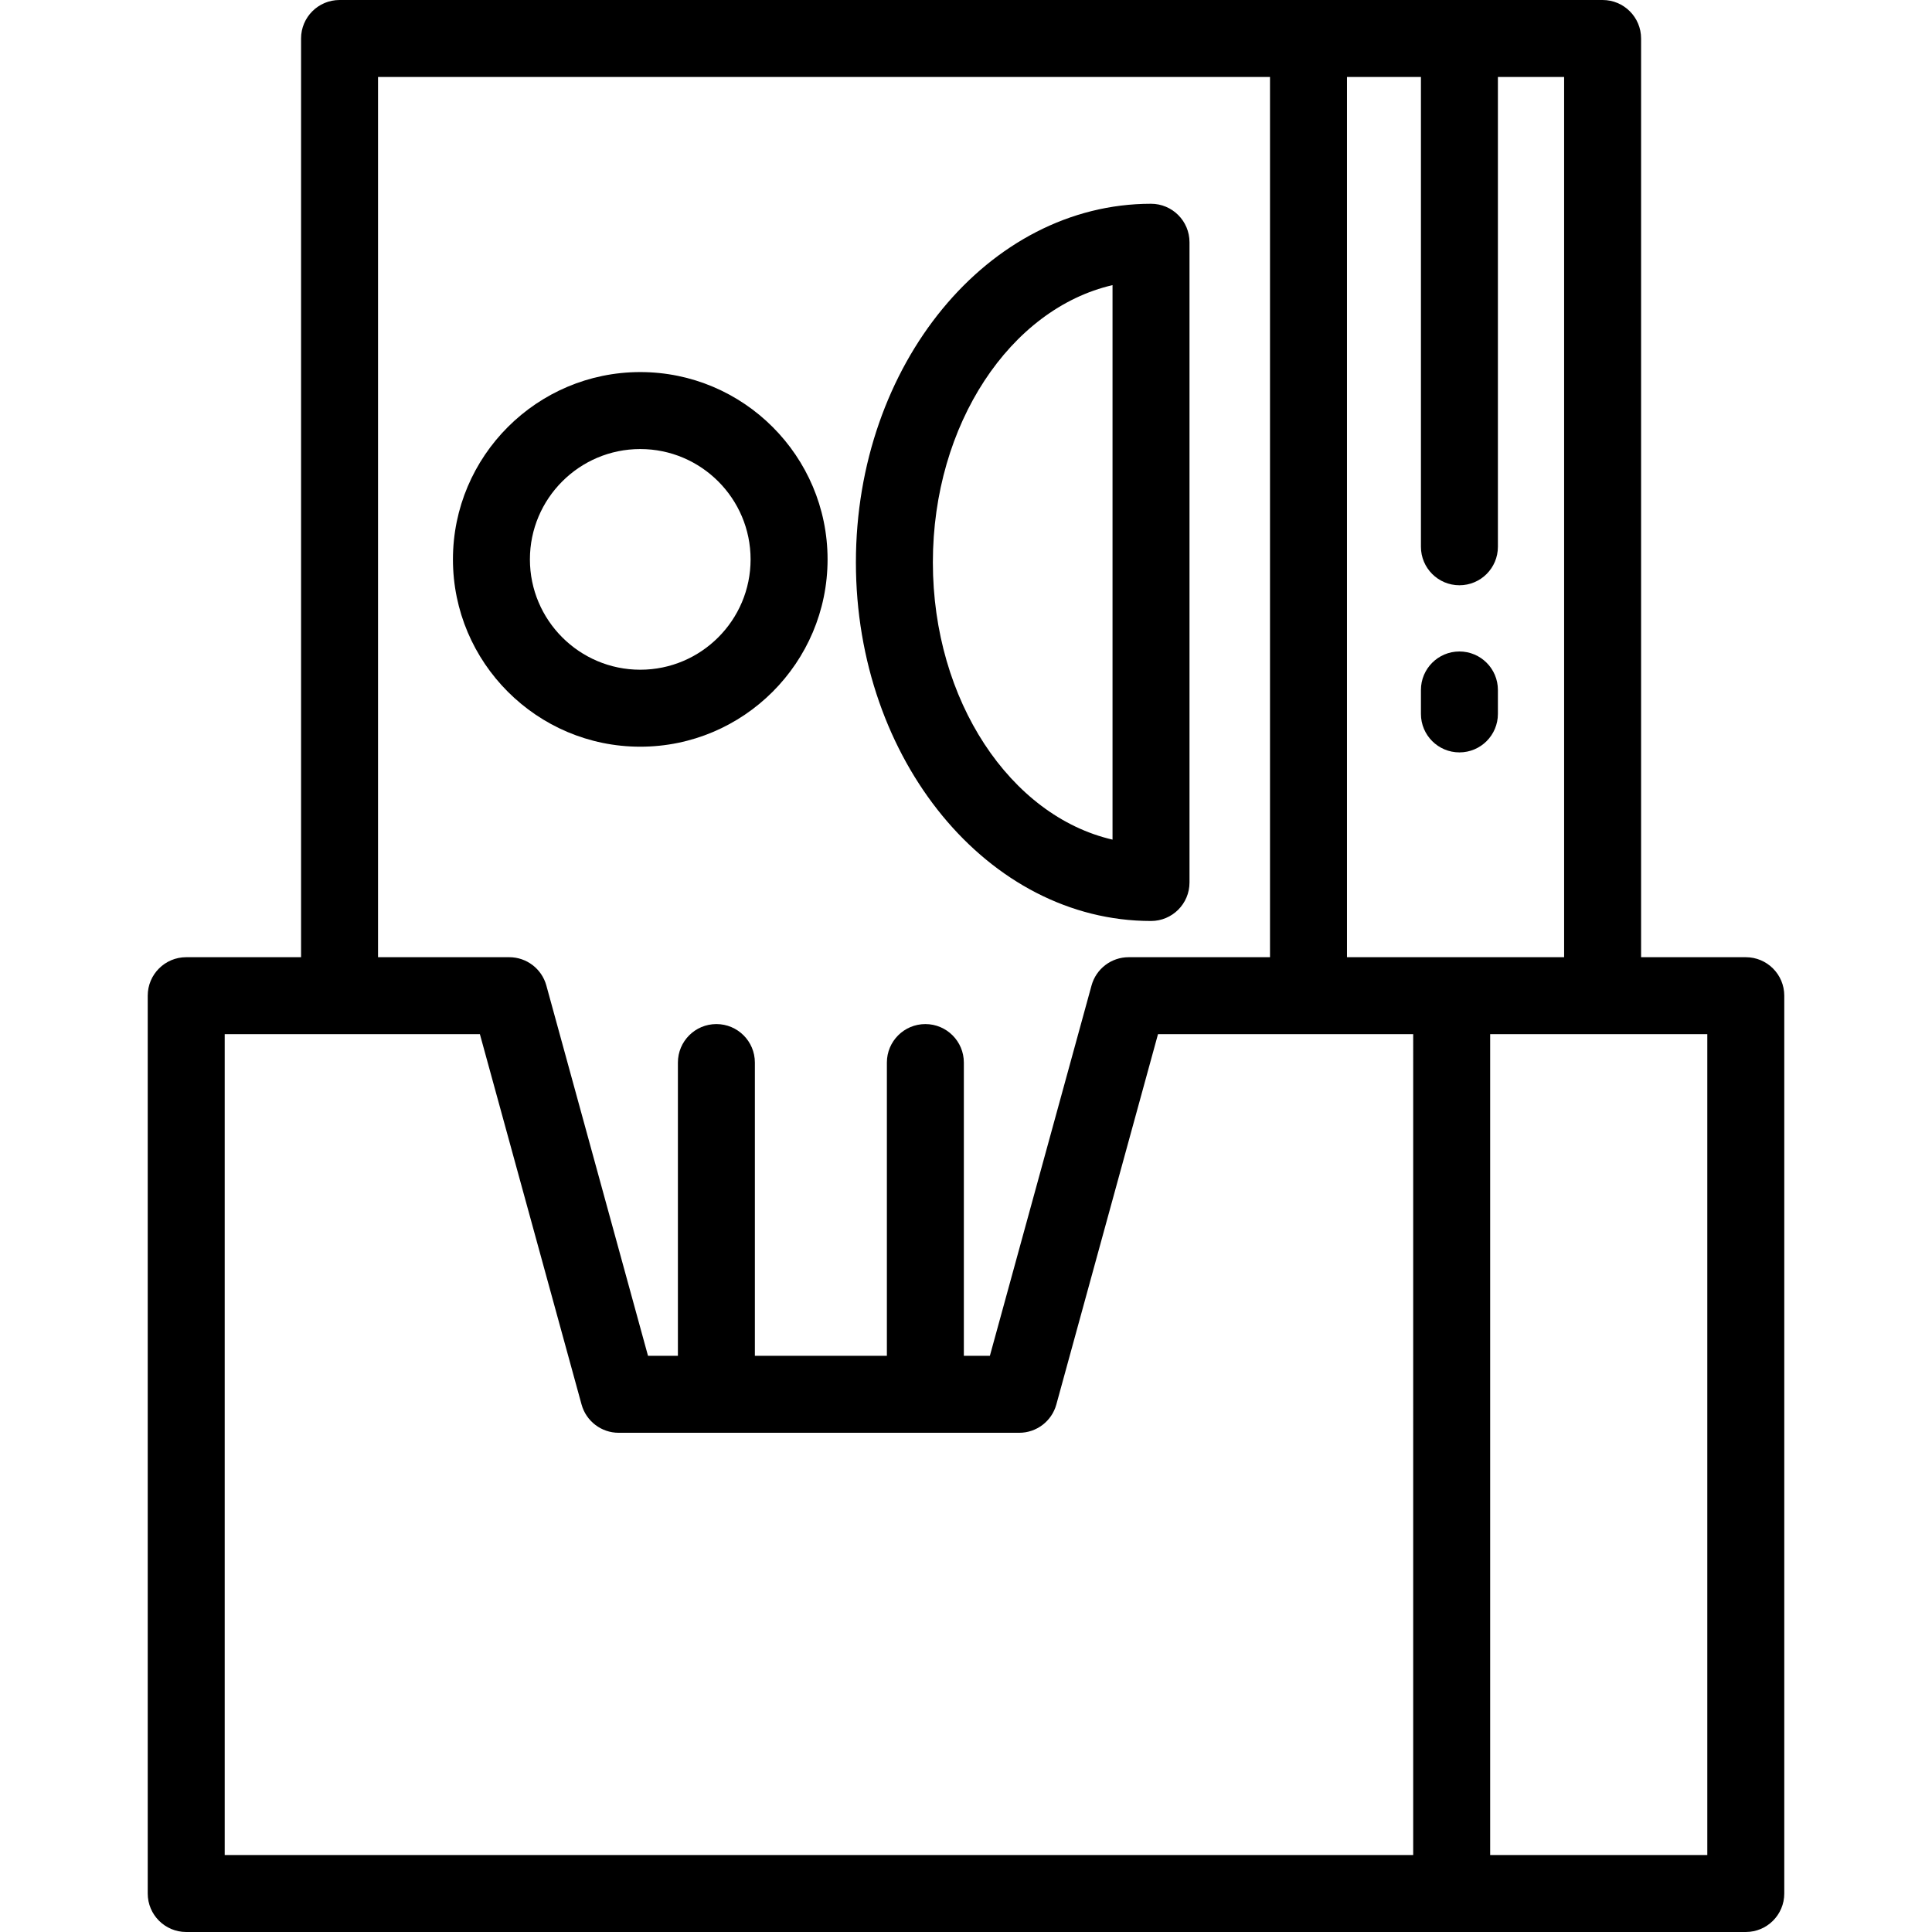
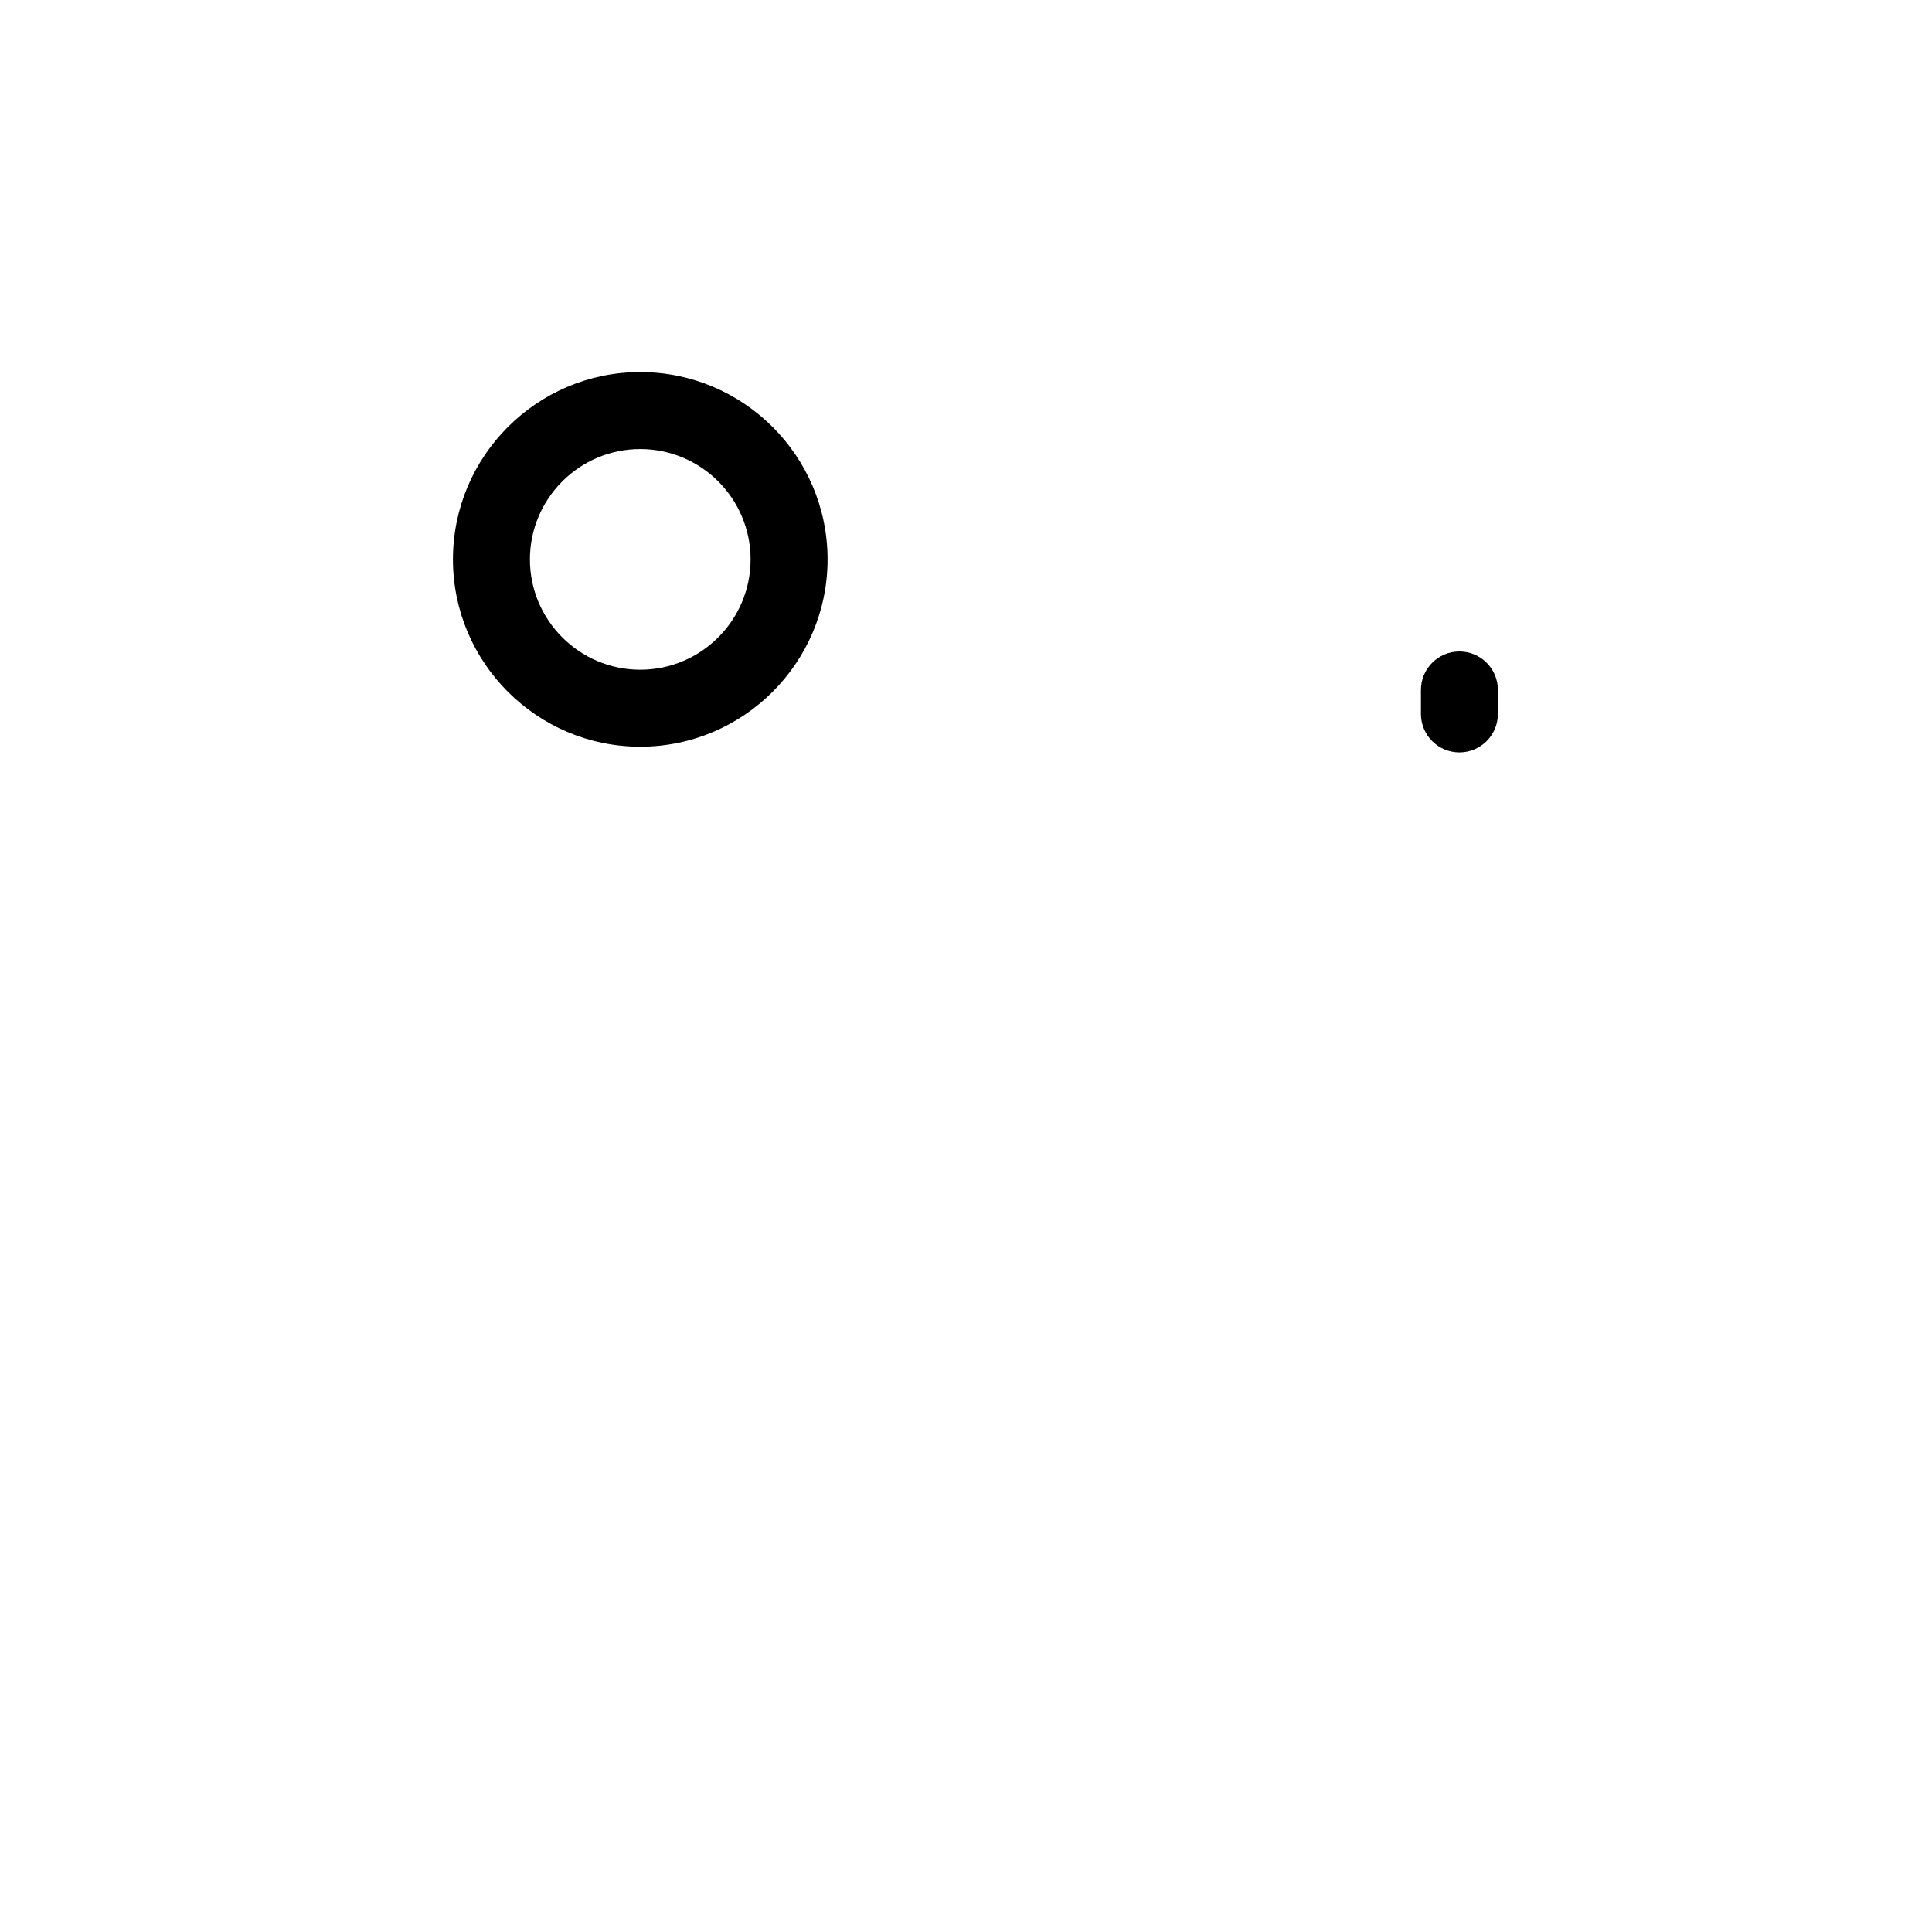
<svg xmlns="http://www.w3.org/2000/svg" fill="#000000" height="800px" width="800px" version="1.1" id="Layer_1" viewBox="0 0 512 512" xml:space="preserve">
  <g>
    <g>
-       <path d="M305.031,54c-43.124,0-78.208,42.633-78.208,95.036c0,52.404,35.083,95.035,78.208,95.035    c5.632,0,10.199-4.566,10.199-10.199V64.199C315.23,58.566,310.663,54,305.031,54z M294.831,222.51    c-27.03-6.237-47.611-36.811-47.611-73.475s20.581-67.237,47.611-73.474V222.51z" />
-     </g>
+       </g>
  </g>
  <g>
    <g>
      <path d="M169.675,98.603c-27.372,0-49.641,22.268-49.641,49.64s22.268,49.64,49.641,49.64c27.371,0,49.64-22.268,49.64-49.64    S197.047,98.603,169.675,98.603z M169.674,177.483c-16.124,0-29.242-13.117-29.242-29.241c0-16.124,13.118-29.241,29.242-29.241    s29.241,13.117,29.241,29.241C198.915,164.366,185.798,177.483,169.674,177.483z" />
    </g>
  </g>
  <g>
    <g>
-       <path d="M462.652,253.668h-27.747V10.199C434.905,4.566,430.338,0,424.706,0H89.984c-5.633,0-10.199,4.566-10.199,10.199v243.469    H49.348c-5.633,0-10.199,4.566-10.199,10.199v237.933c0,5.633,4.566,10.199,10.199,10.199h413.304    c5.632,0,10.199-4.566,10.199-10.199V263.868C472.851,258.235,468.284,253.668,462.652,253.668z M356.962,20.398h19.6v124.503    c0,5.633,4.567,10.199,10.199,10.199s10.199-4.566,10.199-10.199V20.398h17.547v233.27h-57.545V20.398z M100.183,20.398h0.001    h236.38v233.27h-37.461c-4.593,0-8.619,3.07-9.836,7.5l-26.94,98.135h-6.897V281.59c0-5.633-4.566-10.199-10.199-10.199    s-10.199,4.566-10.199,10.199v77.713h-34.982v-77.714c0-5.633-4.566-10.199-10.199-10.199c-5.633,0-10.199,4.566-10.199,10.199    v77.714h-7.923l-26.941-98.135c-1.216-4.429-5.242-7.499-9.835-7.499h-34.769V20.398z M374.512,491.602H59.547V274.067h67.63    l26.941,98.135c1.216,4.428,5.242,7.499,9.835,7.499h106.152c4.593,0,8.619-3.07,9.836-7.499l26.94-98.135h67.63V491.602z     M452.453,491.602h-57.545V274.067h57.545V491.602z" />
-     </g>
+       </g>
  </g>
  <g>
    <g>
-       <path d="M386.761,172.648c-5.632,0-10.199,4.566-10.199,10.199v6.346c0,5.633,4.567,10.199,10.199,10.199    s10.199-4.566,10.199-10.199v-6.346C396.96,177.214,392.394,172.648,386.761,172.648z" />
+       <path d="M386.761,172.648c-5.632,0-10.199,4.566-10.199,10.199v6.346c0,5.633,4.567,10.199,10.199,10.199    s10.199-4.566,10.199-10.199v-6.346C396.96,177.214,392.394,172.648,386.761,172.648" />
    </g>
  </g>
</svg>